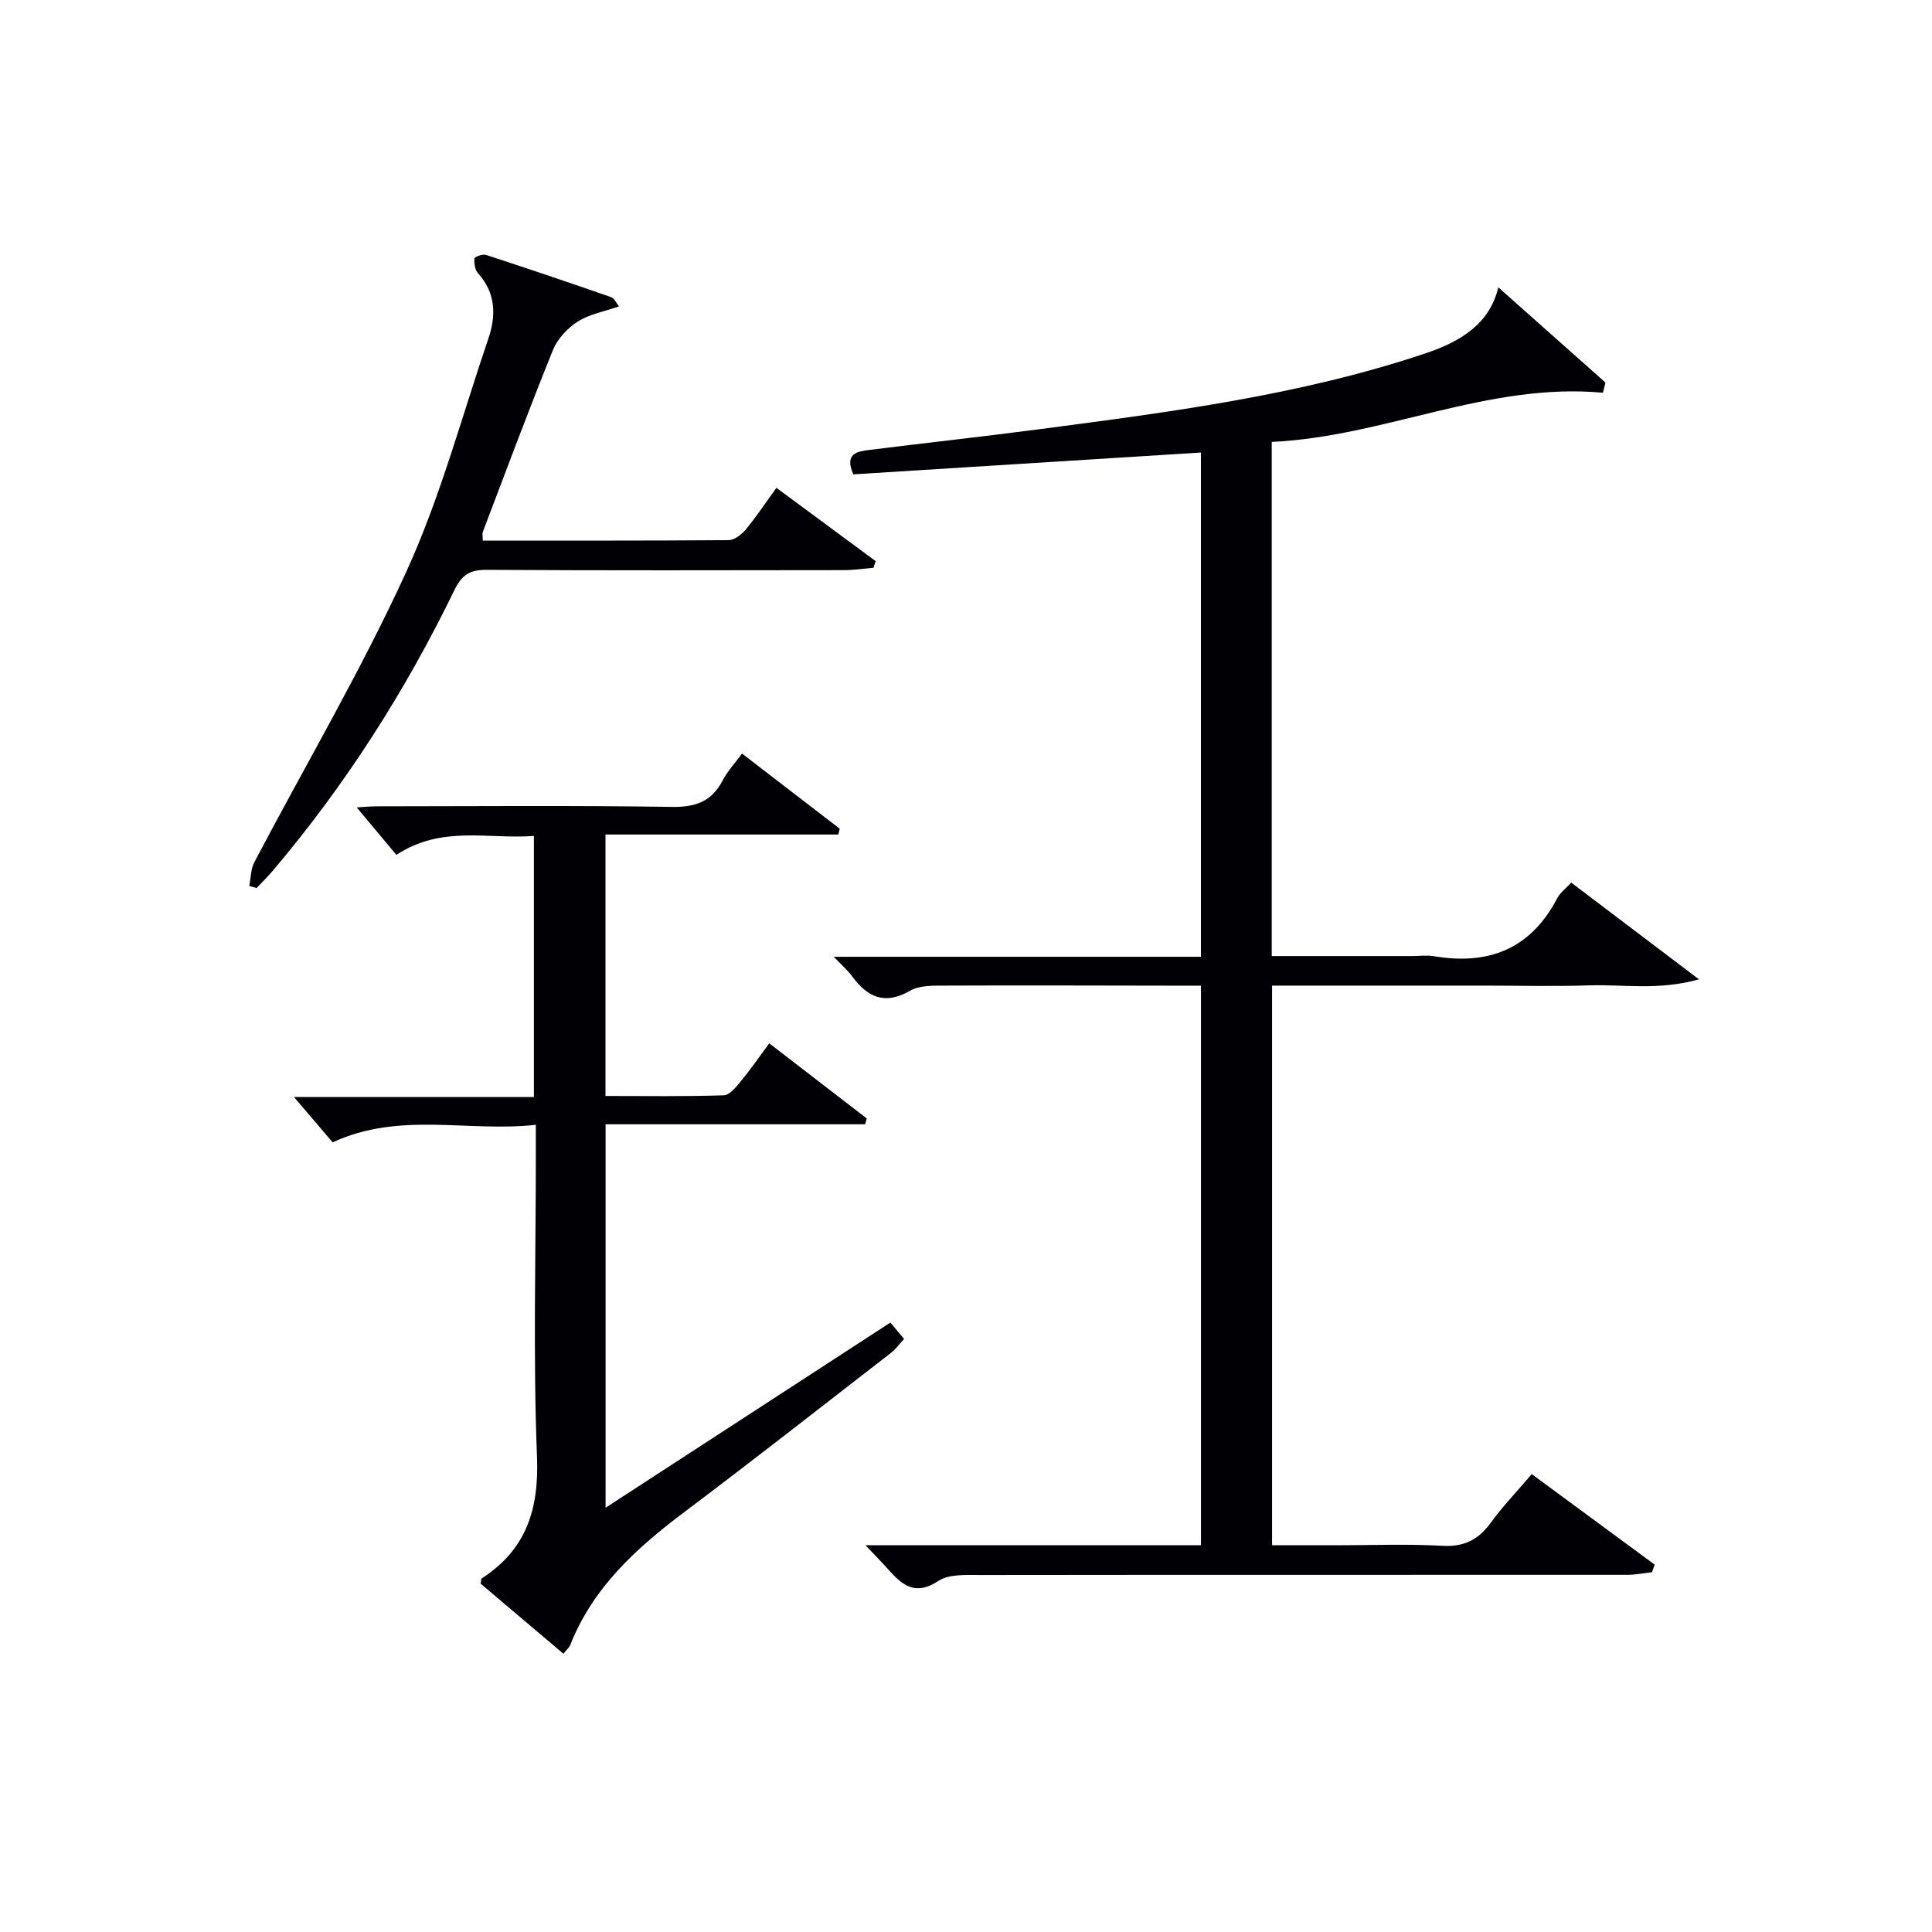
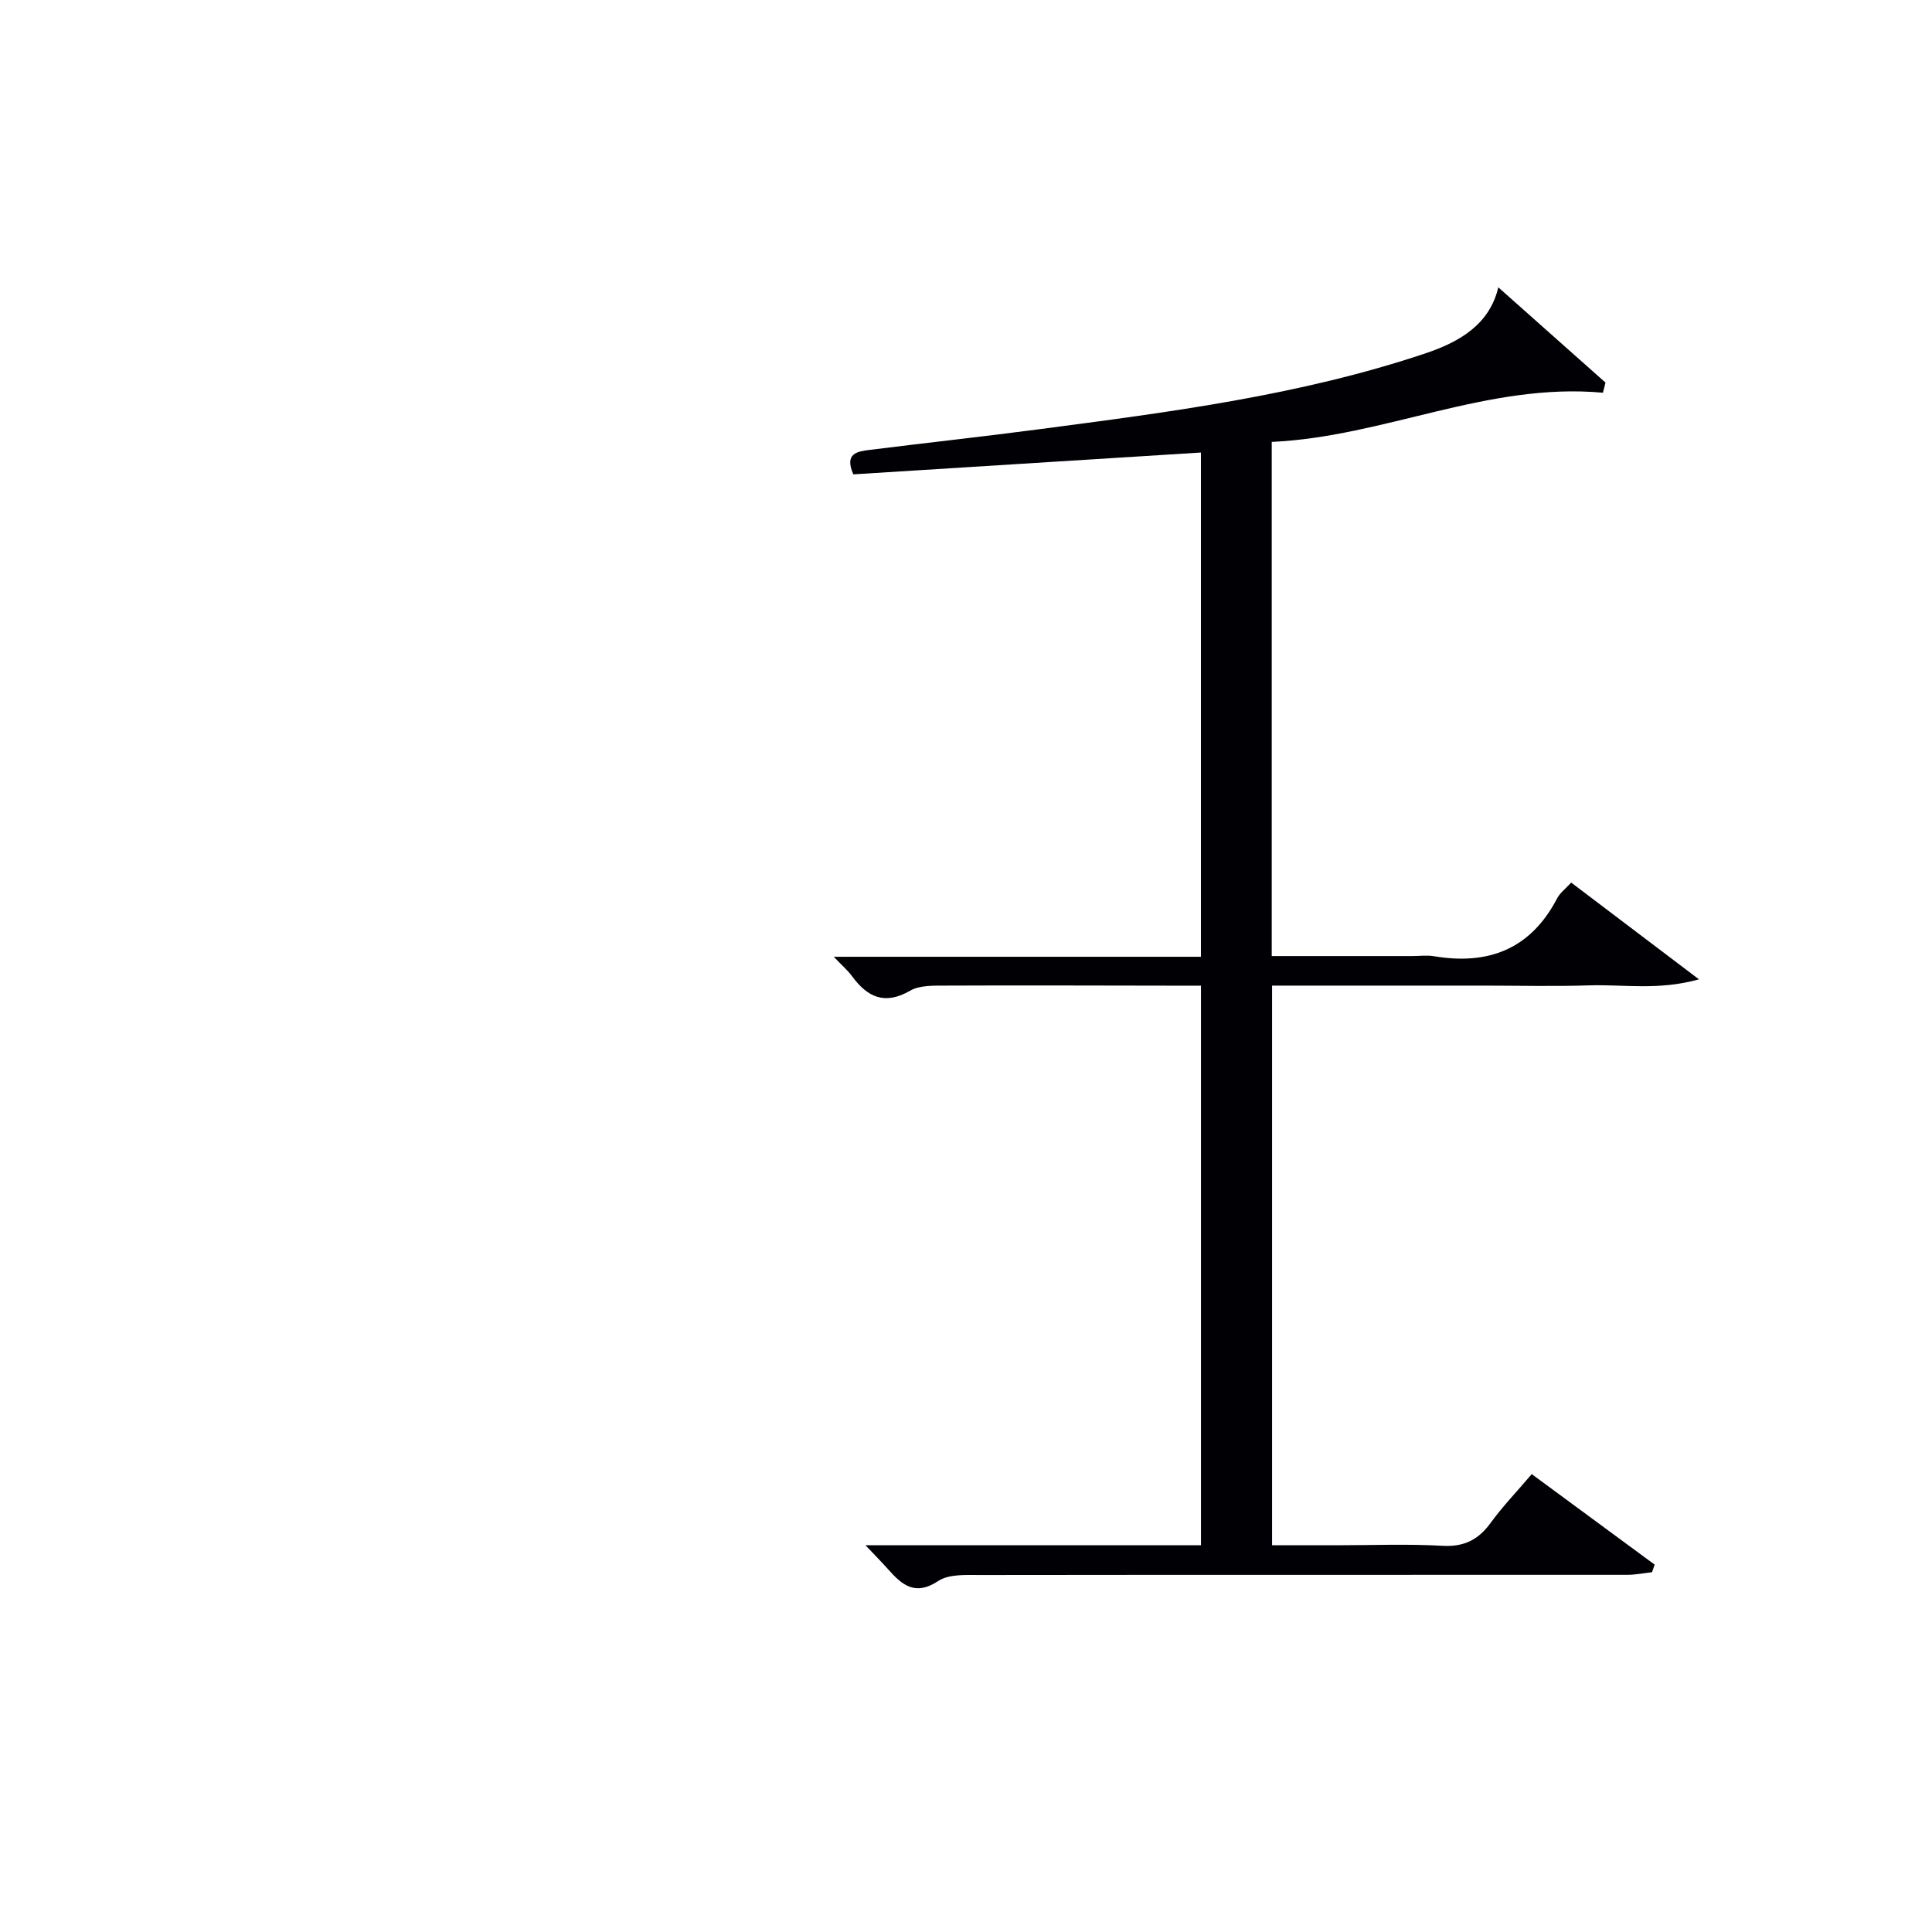
<svg xmlns="http://www.w3.org/2000/svg" enable-background="new 0 0 400 400" viewBox="0 0 400 400">
  <g fill="#010105">
    <path d="m317.13 305.2c8.79 6.47 17.12 12.61 25.45 18.74-.18.52-.36 1.05-.55 1.57-1.69.19-3.38.53-5.07.54-44.65.02-89.31-.02-133.96.04-2.95 0-6.51-.23-8.73 1.23-4.81 3.18-7.5.84-10.4-2.42-1.28-1.44-2.64-2.81-4.68-4.97h69.46c0-38.73 0-76.96 0-115.86-2.39 0-4.66 0-6.93 0-15.33-.02-30.66-.08-45.99-.01-2.46.01-5.31-.09-7.29 1.05-5.28 3.05-8.85 1.35-12.06-3.03-.87-1.19-2.02-2.16-3.76-3.99h76.02c0-35.22 0-69.78 0-104.4-24.22 1.52-48.18 3.03-71.97 4.52-1.92-4.38.87-4.75 3.36-5.06 11.7-1.47 23.43-2.74 35.12-4.28 26.99-3.55 54.01-7 80-15.72 7.32-2.46 13.27-6.12 15.06-13.66 7.38 6.56 14.79 13.14 22.19 19.72-.18.7-.35 1.4-.53 2.1-23.83-2.19-45.24 9.12-68.57 10.18v106.45h29.08c1.5 0 3.04-.21 4.49.03 11.3 1.91 20.04-1.47 25.52-11.98.59-1.13 1.73-1.97 2.91-3.26 8.51 6.44 16.9 12.79 26.45 20.03-8.43 2.36-15.63 1.02-22.69 1.25-7.32.24-14.66.05-21.99.05-7.16 0-14.33 0-21.49 0-7.3 0-14.6 0-22.21 0v115.87h13.28c7.33 0 14.68-.3 21.99.11 4.52.26 7.48-1.28 10.04-4.82 2.43-3.34 5.32-6.34 8.45-10.02z" />
-     <path d="m116.65 342.39c-5.86-4.96-11.54-9.77-17.15-14.52.12-.53.09-.99.27-1.11 9.19-5.94 11.83-14.25 11.41-25.11-.82-20.8-.24-41.66-.24-62.49 0-1.8 0-3.61 0-6.28-14.09 1.57-28.13-2.82-42.07 3.63-2.47-2.89-5.23-6.13-8.01-9.39h49.68c0-18.13 0-35.83 0-54.05-9.44.73-19.07-2.27-28.47 3.92-2.68-3.2-5.41-6.47-8.22-9.82 1.17-.07 2.73-.23 4.29-.23 20.33-.02 40.67-.19 61 .12 4.92.08 8.23-1.14 10.5-5.51.98-1.89 2.49-3.49 3.99-5.53 6.87 5.29 13.55 10.42 20.22 15.55-.09.4-.19.81-.28 1.21-15.98 0-31.96 0-48.21 0v54.13c8.27 0 16.38.13 24.48-.14 1.23-.04 2.58-1.74 3.57-2.94 1.99-2.41 3.77-5 5.86-7.82 6.9 5.31 13.54 10.43 20.18 15.55-.11.4-.22.81-.33 1.21-17.82 0-35.63 0-53.74 0v79.39c19.75-12.84 38.93-25.31 58.97-38.34.79.95 1.72 2.06 2.83 3.4-1.14 1.23-1.79 2.16-2.65 2.83-14.22 11.01-28.36 22.11-42.73 32.92-9.98 7.5-19.03 15.65-23.74 27.62-.24.57-.79 1.01-1.41 1.8z" />
-     <path d="m51.61 183.42c.33-1.65.3-3.48 1.05-4.91 10.51-20.01 22.04-39.55 31.43-60.07 7.08-15.46 11.5-32.13 17.01-48.3 1.64-4.81 1.57-9.46-2.13-13.56-.64-.71-.82-2.05-.75-3.07.02-.32 1.67-.96 2.35-.75 8.69 2.83 17.34 5.76 25.98 8.77.63.22 1 1.16 1.6 1.9-3.08 1.08-6.13 1.61-8.54 3.15-2.12 1.36-4.19 3.58-5.13 5.89-5.04 12.46-9.73 25.06-14.51 37.63-.16.42-.02.96-.02 1.82 16.99 0 33.95.04 50.91-.09 1.19-.01 2.66-1.14 3.51-2.16 2.12-2.55 3.96-5.33 6.38-8.67 6.95 5.13 13.75 10.15 20.54 15.17-.15.46-.3.93-.45 1.39-2.04.17-4.09.48-6.13.48-24.66.03-49.31.09-73.97-.06-3.47-.02-5.13 1.03-6.69 4.25-10.14 20.89-22.56 40.34-37.6 58.08-1.05 1.23-2.22 2.37-3.33 3.55-.49-.14-1-.29-1.51-.44z" />
  </g>
</svg>